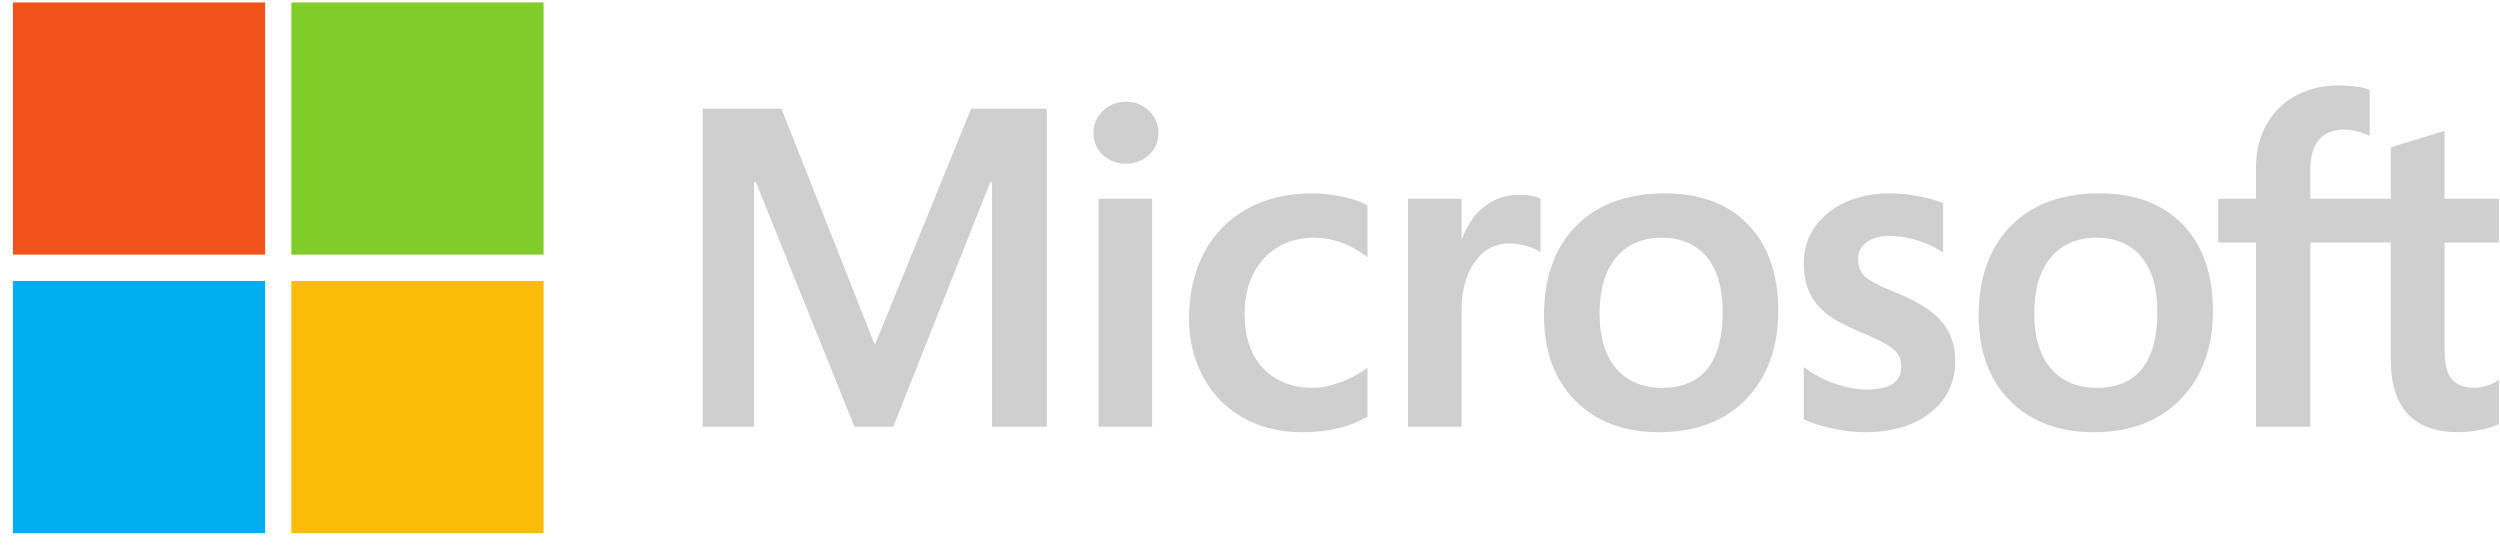
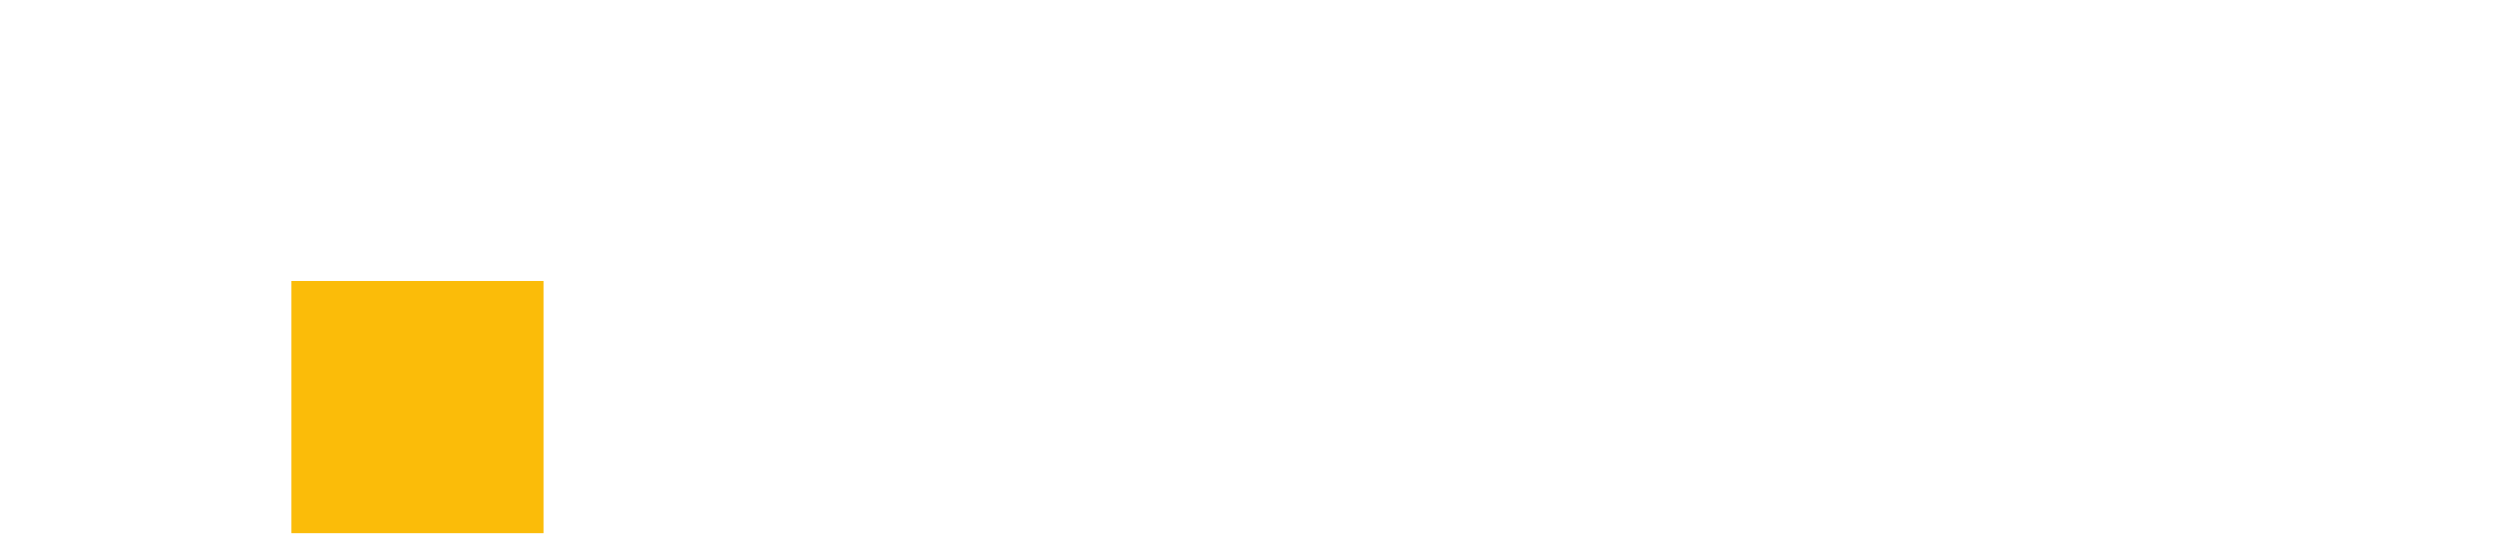
<svg xmlns="http://www.w3.org/2000/svg" width="179" height="39" viewBox="0 0 179 39" fill="none">
-   <path d="M178.92 17.366V14.235H175.033V9.369L174.902 9.409L171.251 10.526L171.179 10.548V14.235H165.416V12.181C165.416 11.225 165.63 10.493 166.051 10.005C166.47 9.522 167.068 9.277 167.832 9.277C168.381 9.277 168.949 9.406 169.521 9.662L169.665 9.726V6.429L169.597 6.404C169.064 6.212 168.338 6.116 167.438 6.116C166.305 6.116 165.274 6.362 164.376 6.851C163.477 7.341 162.77 8.04 162.274 8.929C161.781 9.817 161.53 10.842 161.53 11.977V14.235H158.823V17.366H161.53V30.553H165.416V17.366H171.179V25.746C171.179 29.197 172.807 30.946 176.017 30.946C176.545 30.946 177.1 30.884 177.667 30.764C178.244 30.639 178.637 30.515 178.869 30.383L178.92 30.352V27.193L178.762 27.297C178.551 27.438 178.288 27.553 177.981 27.638C177.671 27.725 177.413 27.769 177.213 27.769C176.461 27.769 175.904 27.566 175.559 27.166C175.21 26.762 175.033 26.057 175.033 25.069V17.366H178.92ZM150.146 27.769C148.736 27.769 147.624 27.302 146.84 26.38C146.052 25.455 145.652 24.135 145.652 22.457C145.652 20.727 146.052 19.373 146.84 18.431C147.625 17.495 148.726 17.02 150.114 17.02C151.462 17.02 152.534 17.474 153.303 18.369C154.075 19.269 154.467 20.613 154.467 22.363C154.467 24.135 154.098 25.496 153.371 26.407C152.65 27.31 151.565 27.769 150.146 27.769ZM150.319 13.842C147.628 13.842 145.491 14.631 143.967 16.186C142.444 17.741 141.672 19.893 141.672 22.583C141.672 25.138 142.426 27.193 143.913 28.69C145.399 30.187 147.422 30.946 149.925 30.946C152.534 30.946 154.628 30.147 156.151 28.57C157.674 26.995 158.446 24.863 158.446 22.236C158.446 19.642 157.722 17.571 156.293 16.084C154.864 14.596 152.853 13.842 150.319 13.842ZM135.407 13.842C133.577 13.842 132.063 14.31 130.906 15.233C129.743 16.162 129.153 17.38 129.153 18.854C129.153 19.62 129.28 20.3 129.531 20.877C129.783 21.456 130.173 21.966 130.692 22.394C131.207 22.818 132.001 23.263 133.054 23.715C133.939 24.079 134.599 24.387 135.018 24.63C135.428 24.868 135.719 25.107 135.883 25.34C136.042 25.568 136.123 25.88 136.123 26.265C136.123 27.362 135.302 27.895 133.613 27.895C132.987 27.895 132.272 27.764 131.489 27.506C130.712 27.252 129.978 26.88 129.314 26.403L129.152 26.288V30.029L129.211 30.056C129.761 30.31 130.454 30.524 131.271 30.692C132.087 30.861 132.828 30.947 133.471 30.947C135.458 30.947 137.057 30.476 138.224 29.548C139.399 28.613 139.994 27.366 139.994 25.841C139.994 24.741 139.673 23.798 139.042 23.038C138.414 22.283 137.326 21.59 135.807 20.978C134.598 20.493 133.823 20.09 133.503 19.78C133.195 19.481 133.038 19.058 133.038 18.523C133.038 18.049 133.231 17.668 133.628 17.36C134.027 17.051 134.584 16.894 135.281 16.894C135.929 16.894 136.591 16.996 137.25 17.196C137.908 17.397 138.486 17.665 138.969 17.994L139.128 18.102V14.553L139.067 14.527C138.622 14.336 138.034 14.173 137.321 14.04C136.611 13.909 135.967 13.842 135.407 13.842ZM119.023 27.769C117.613 27.769 116.5 27.302 115.717 26.38C114.928 25.455 114.53 24.135 114.53 22.457C114.53 20.727 114.929 19.373 115.718 18.431C116.501 17.495 117.602 17.02 118.992 17.02C120.338 17.02 121.411 17.474 122.179 18.369C122.952 19.269 123.343 20.613 123.343 22.363C123.343 24.135 122.975 25.496 122.248 26.407C121.527 27.31 120.442 27.769 119.023 27.769ZM119.196 13.842C116.505 13.842 114.367 14.631 112.844 16.186C111.322 17.741 110.549 19.893 110.549 22.583C110.549 25.139 111.303 27.193 112.79 28.69C114.276 30.187 116.299 30.946 118.802 30.946C121.41 30.946 123.505 30.147 125.029 28.57C126.551 26.995 127.323 24.863 127.323 22.236C127.323 19.642 126.599 17.571 125.17 16.084C123.74 14.596 121.73 13.842 119.196 13.842ZM104.651 17.061V14.235H100.812V30.553H104.651V22.206C104.651 20.786 104.972 19.62 105.607 18.74C106.234 17.869 107.07 17.428 108.09 17.428C108.436 17.428 108.824 17.485 109.244 17.598C109.66 17.71 109.961 17.832 110.139 17.96L110.3 18.077V14.207L110.238 14.181C109.881 14.029 109.375 13.952 108.735 13.952C107.771 13.952 106.907 14.262 106.168 14.872C105.519 15.409 105.05 16.144 104.691 17.061H104.651ZM93.939 13.842C92.178 13.842 90.607 14.22 89.271 14.964C87.932 15.71 86.897 16.775 86.192 18.13C85.491 19.481 85.135 21.059 85.135 22.819C85.135 24.361 85.48 25.776 86.163 27.023C86.845 28.272 87.812 29.249 89.035 29.927C90.256 30.603 91.668 30.947 93.231 30.947C95.055 30.947 96.613 30.582 97.861 29.863L97.912 29.834V26.317L97.751 26.435C97.185 26.847 96.553 27.176 95.873 27.413C95.194 27.65 94.576 27.769 94.033 27.769C92.527 27.769 91.318 27.298 90.441 26.369C89.561 25.439 89.115 24.132 89.115 22.488C89.115 20.834 89.58 19.494 90.497 18.506C91.41 17.52 92.622 17.02 94.097 17.02C95.358 17.02 96.588 17.447 97.751 18.291L97.912 18.408V14.702L97.86 14.673C97.422 14.428 96.825 14.226 96.084 14.072C95.346 13.919 94.624 13.842 93.939 13.842ZM82.492 14.235H78.653V30.553H82.492V14.235ZM80.612 7.284C79.98 7.284 79.429 7.499 78.976 7.925C78.522 8.353 78.291 8.891 78.291 9.526C78.291 10.151 78.519 10.679 78.969 11.095C79.417 11.51 79.969 11.72 80.612 11.72C81.254 11.72 81.809 11.51 82.262 11.096C82.717 10.679 82.948 10.151 82.948 9.526C82.948 8.913 82.724 8.38 82.281 7.943C81.838 7.506 81.276 7.284 80.612 7.284ZM71.035 13.031V30.553H74.952V7.784H69.531L62.639 24.696L55.952 7.784H50.31V30.552H53.991V13.03H54.117L61.179 30.553H63.957L70.908 13.031H71.035Z" fill="#CFCFCF" />
-   <path d="M18.982 18.231H0.926V0.175H18.982V18.231Z" fill="#F1511B" />
-   <path d="M38.919 18.231H20.862V0.175H38.919V18.231Z" fill="#80CC28" />
-   <path d="M18.982 38.175H0.926V20.118H18.982V38.175Z" fill="#00ADEF" />
  <path d="M38.919 38.175H20.862V20.118H38.919V38.175Z" fill="#FBBC09" />
</svg>